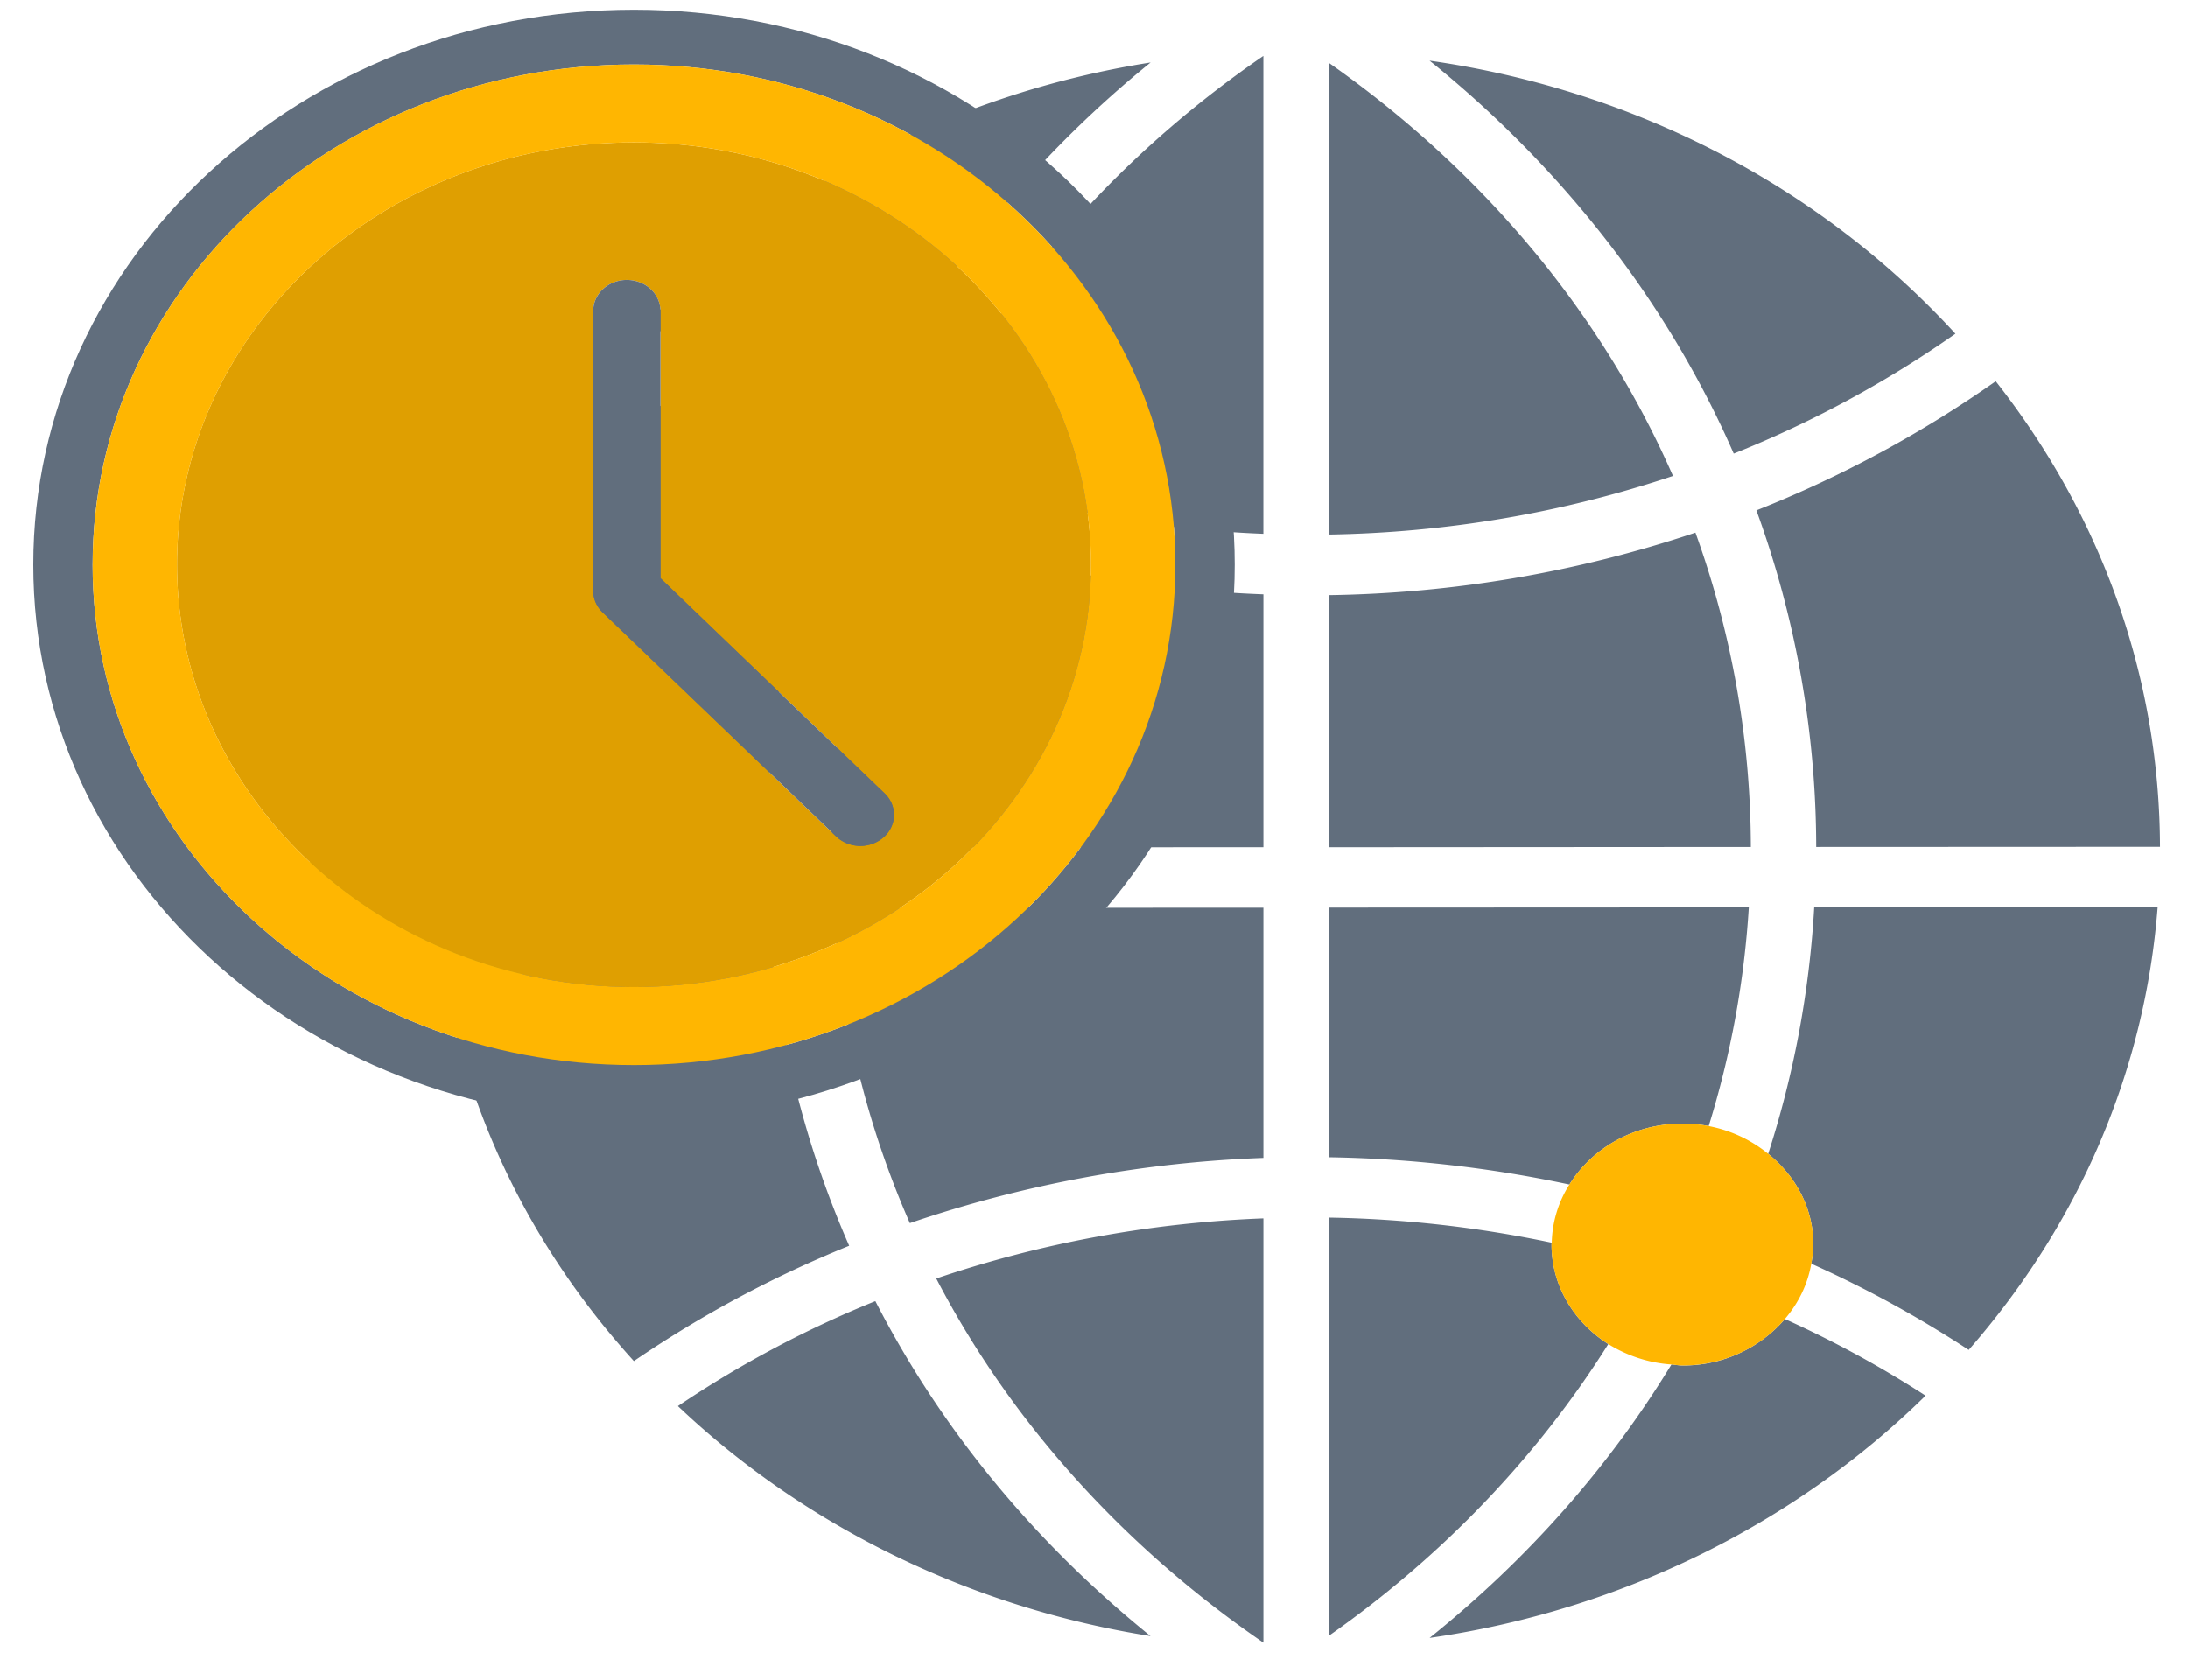
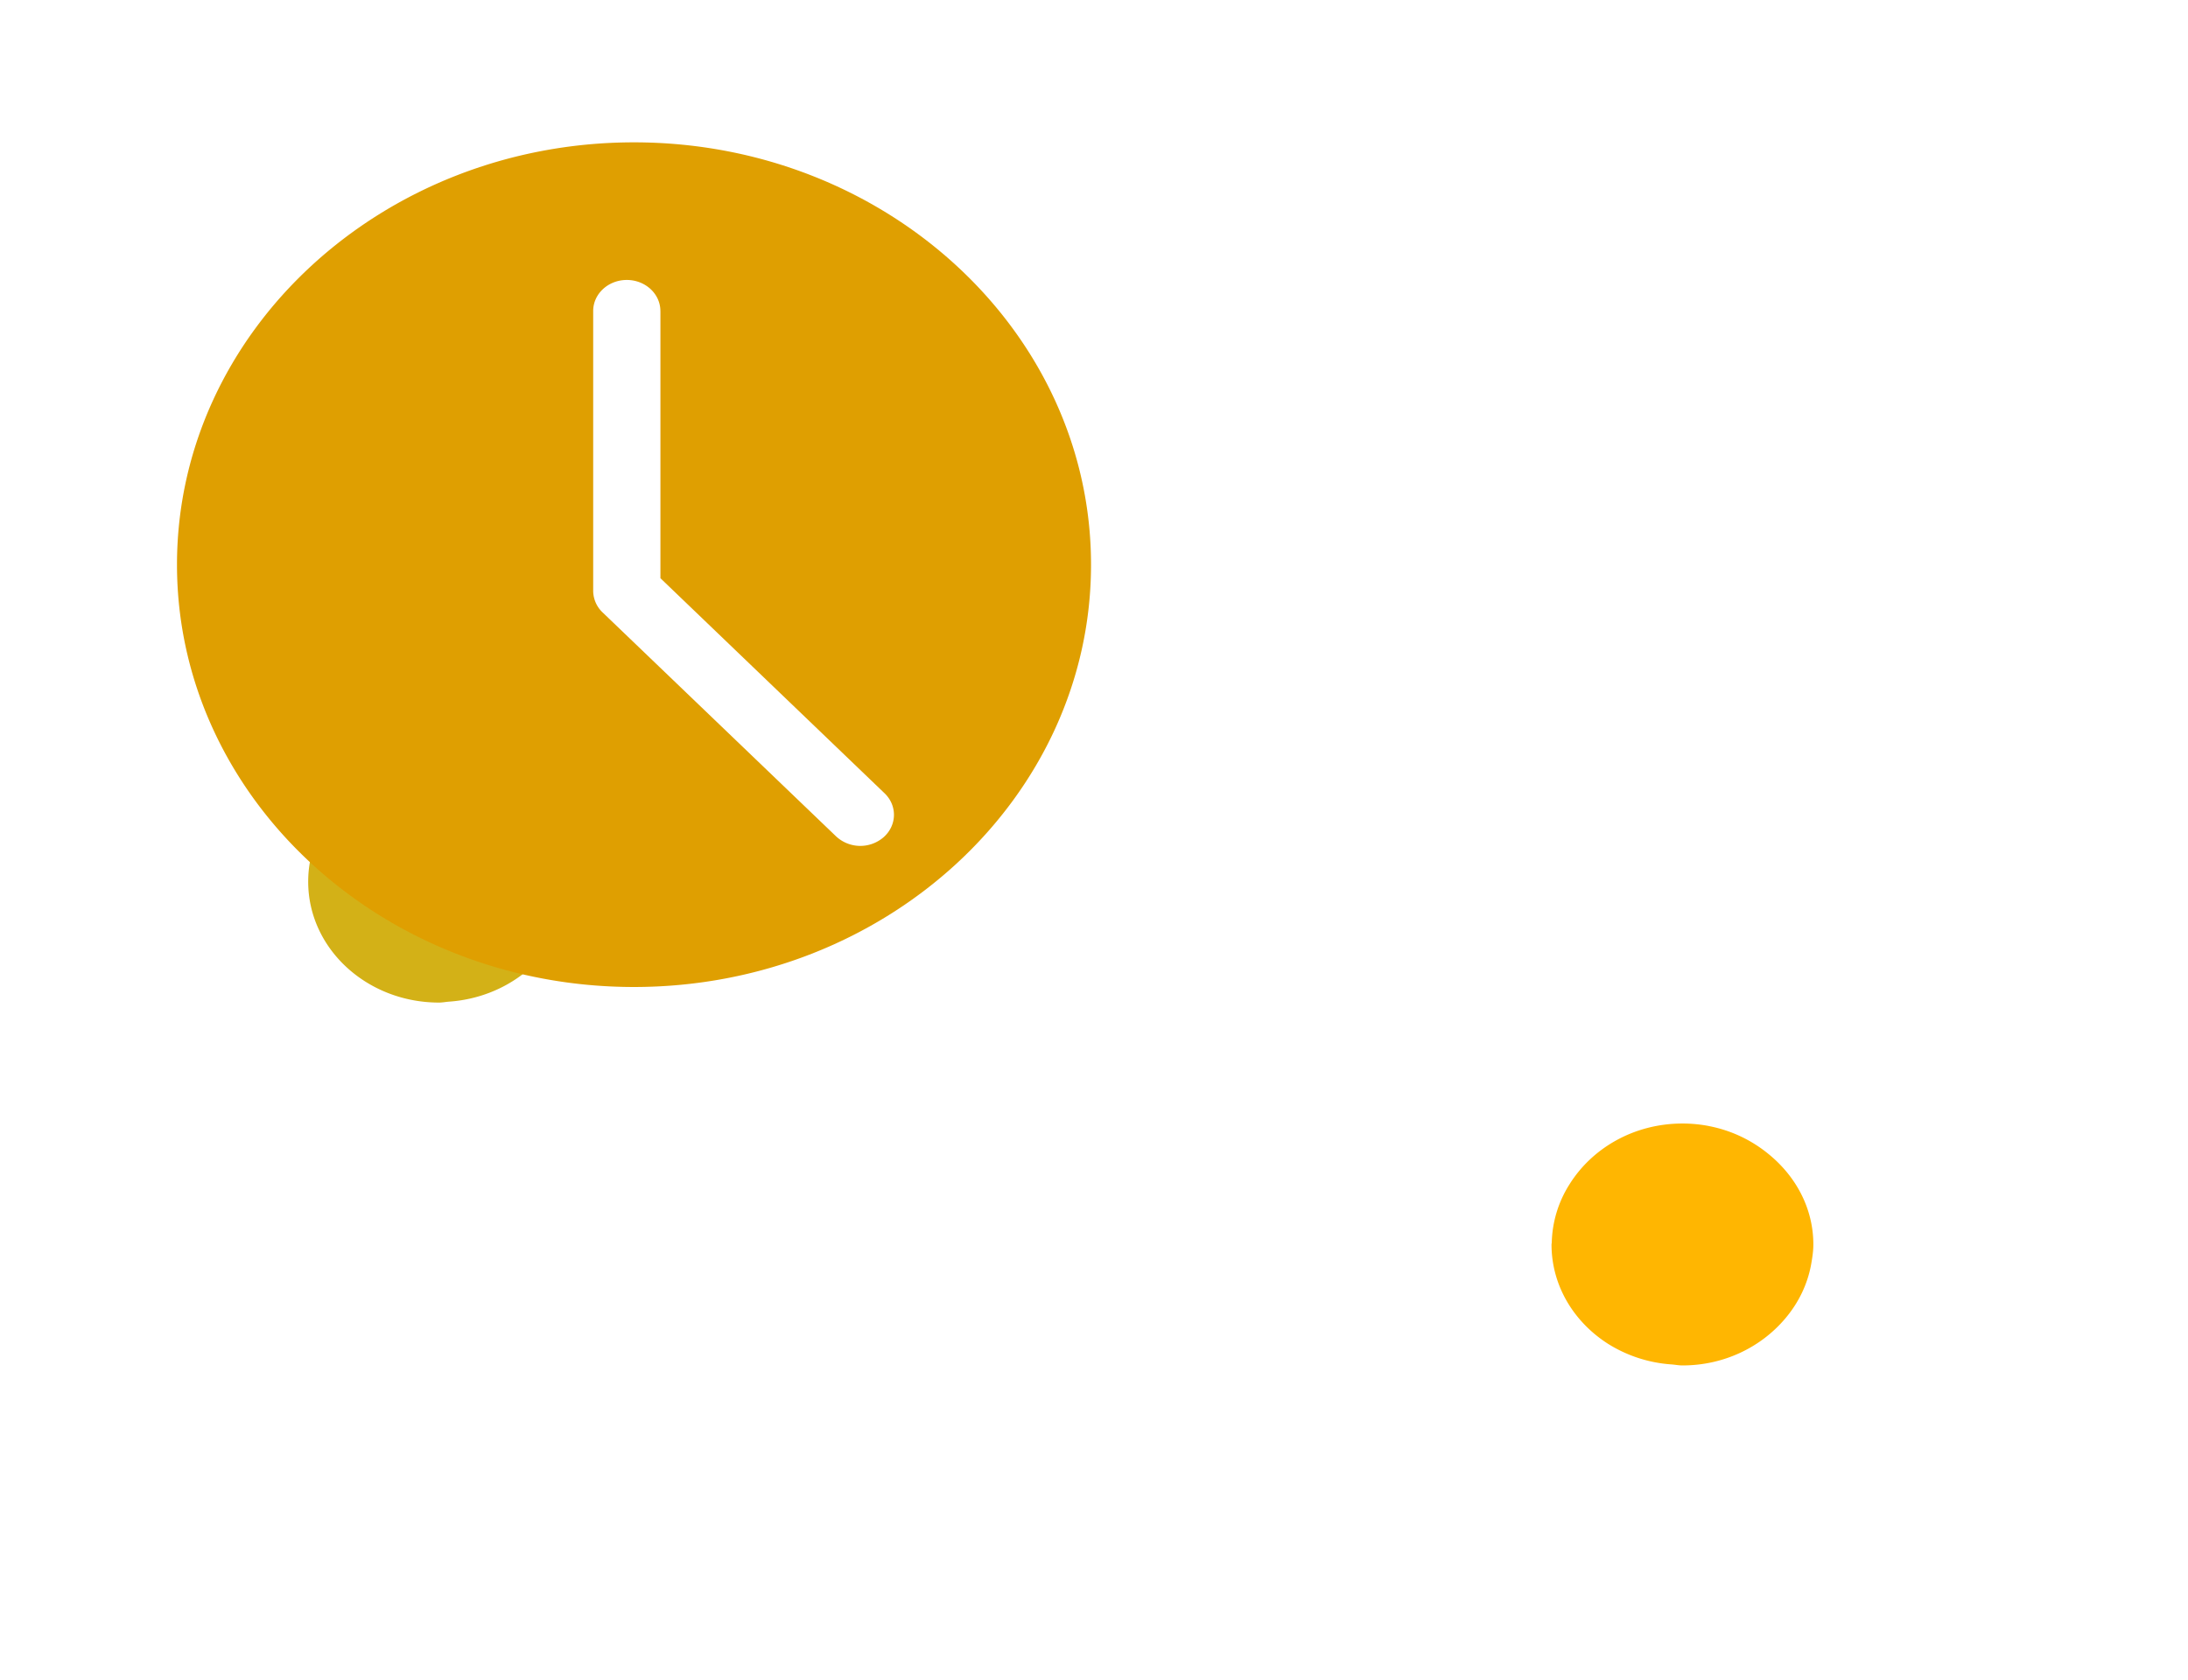
<svg xmlns="http://www.w3.org/2000/svg" width="56" height="43" fill="none">
-   <path d="M17.35 35.994c3.266 3.097 7.522 5.164 12.097 5.888-2.992-2.42-5.359-5.3-7.043-8.575a27.394 27.394 0 00-5.054 2.687zM11.485 25.643c.704 3.376 2.305 6.517 4.738 9.199a29.155 29.155 0 015.511-2.952 25.088 25.088 0 01-2.07-8.65l-5.16.003c-.318 1.312-1.532 2.298-3.02 2.4zM32.336 29.641v-6.405l-10.997.004c.17 2.8.825 5.51 1.948 8.07a31.566 31.566 0 019.049-1.669zM32.336 42.05V31.189c-2.874.11-5.689.628-8.373 1.539 1.893 3.645 4.78 6.858 8.373 9.322zM19.623 10.172a3.463 3.463 0 013.266-.861c1.64-2.899 3.863-5.527 6.56-7.712-4.97.784-9.503 3.122-12.868 6.653a27.568 27.568 0 003.042 1.92zM22.143 15.384a23.847 23.847 0 00-.859 6.31l11.052-.007v-6.472a31.077 31.077 0 01-7.498-1.206c-.584.81-1.572 1.345-2.695 1.375zM15.525 9.45c-2.422 2.962-3.882 6.39-4.315 10.026.01 0 .02-.003.027-.003 1.52 0 2.788.942 3.198 2.223l5.175-.002c.005-2.268.309-4.499.902-6.662-1.073-.515-1.814-1.54-1.814-2.735 0-.268.049-.523.117-.77a29.148 29.148 0 01-3.29-2.077zM43.062 34.955c-.098 0-.188-.02-.283-.026-1.6 2.625-3.668 4.974-6.19 7 4.842-.695 9.314-2.88 12.694-6.202a27.141 27.141 0 00-3.6-1.961 3.435 3.435 0 01-2.62 1.189zM50.387 34.556c2.846-3.257 4.514-7.166 4.837-11.333l-8.791.005a25.245 25.245 0 01-1.178 6.308c.704.568 1.156 1.392 1.156 2.323 0 .169-.025.329-.053.49a28.966 28.966 0 014.029 2.207zM44.953 13.067a25.237 25.237 0 011.531 8.614l8.8-.004c-.012-4.314-1.467-8.427-4.205-11.915a29.604 29.604 0 01-6.126 3.305zM32.335 13.667V1.431c-3.37 2.312-6.09 5.264-7.983 8.626.643.564 1.046 1.356 1.046 2.24 0 .084-.019.163-.026.244a29.234 29.234 0 006.963 1.126zM34.01 13.686c3.02-.05 5.98-.553 8.808-1.5-1.821-4.161-4.856-7.805-8.808-10.578v12.078zM44.373 11.614a27.856 27.856 0 005.674-3.069c-3.465-3.78-8.21-6.242-13.459-6.993 3.43 2.761 6.107 6.222 7.785 10.062zM34.01 21.688l10.801-.007a23.811 23.811 0 00-1.418-8.044 30.959 30.959 0 01-9.383 1.599v6.451zM34.01 31.169v10.706c2.925-2.051 5.352-4.603 7.153-7.468-.877-.558-1.452-1.49-1.452-2.548 0-.017.004-.032.005-.047a29.96 29.96 0 00-5.706-.643zM40.168 30.322c.578-.929 1.651-1.56 2.894-1.56.23 0 .453.022.67.063a23.849 23.849 0 001.027-5.597l-10.75.005v6.391c2.088.032 4.147.269 6.159.698z" fill="#616E7D" />
-   <path d="M22.05 9.2c-.959 0-1.817.376-2.428.972-.385.375-.663.839-.807 1.354a2.876 2.876 0 00-.117.77c0 1.196.74 2.22 1.814 2.736.463.223.98.36 1.537.36.032 0 .063-.007.094-.008 1.123-.03 2.11-.565 2.694-1.375.307-.425.489-.928.535-1.468.007-.081.026-.16.026-.244 0-.884-.403-1.676-1.046-2.24a3.416 3.416 0 00-1.463-.747 3.538 3.538 0 00-.84-.11z" fill="#FFB601" />
  <path d="M11.237 19.473c-.008 0-.017.003-.027.003-1.837.014-3.322 1.393-3.322 3.095 0 1.71 1.5 3.095 3.35 3.095.085 0 .165-.017.247-.023 1.487-.102 2.701-1.088 3.02-2.4.052-.217.084-.44.084-.672a2.83 2.83 0 00-.154-.875c-.41-1.28-1.679-2.223-3.198-2.223z" fill="#D3B117" />
  <path d="M43.731 28.825a3.588 3.588 0 00-.669-.063c-1.243 0-2.316.631-2.894 1.56a2.905 2.905 0 00-.452 1.49c-.001.015-.006.03-.006.047 0 1.058.576 1.99 1.453 2.547a3.501 3.501 0 001.616.523c.095.007.185.026.283.026 1.066 0 2.007-.47 2.62-1.19.346-.404.583-.885.676-1.416.028-.161.053-.321.053-.49 0-.93-.452-1.755-1.156-2.323a3.416 3.416 0 00-1.524-.71z" fill="#FFB601" />
-   <path d="M30.083 14.456c0 7.073-6.203 12.808-13.858 12.808-7.652 0-13.856-5.735-13.856-12.808 0-7.074 6.204-12.805 13.856-12.805 7.655 0 13.858 5.73 13.858 12.805zm-29.232 0c0 7.85 6.883 14.21 15.374 14.21 8.493 0 15.377-6.36 15.377-14.21 0-7.849-6.884-14.207-15.377-14.207C7.735.249.851 6.607.851 14.456z" fill="#616E7D" />
  <path d="M16.903 7.962v6.84l5.736 5.505c.33.316.32.82-.022 1.124a.91.91 0 01-1.218-.02l-5.978-5.735a.768.768 0 01-.239-.552V7.962c0-.44.386-.795.86-.795.475 0 .86.356.86.795zM4.53 14.455c0 5.962 5.247 10.812 11.695 10.812 6.452 0 11.699-4.85 11.699-10.812 0-5.96-5.247-10.811-11.698-10.811-6.45 0-11.696 4.85-11.696 10.811z" fill="#DF9F01" />
-   <path d="M27.923 14.456c0 5.961-5.246 10.81-11.698 10.81-6.449 0-11.695-4.849-11.695-10.81S9.776 3.644 16.225 3.644c6.451 0 11.698 4.85 11.698 10.812zm-25.554 0c0 7.073 6.204 12.808 13.856 12.808 7.655 0 13.858-5.735 13.858-12.808 0-7.074-6.203-12.805-13.858-12.805C8.573 1.65 2.37 7.38 2.37 14.456z" fill="#FFB601" />
-   <path d="M16.042 7.167c-.475 0-.86.356-.86.795v7.162c0 .206.085.402.24.552l5.977 5.734a.91.91 0 001.218.021.753.753 0 00.022-1.125l-5.736-5.504v-6.84c0-.44-.386-.795-.861-.795z" fill="#616E7D" />
</svg>